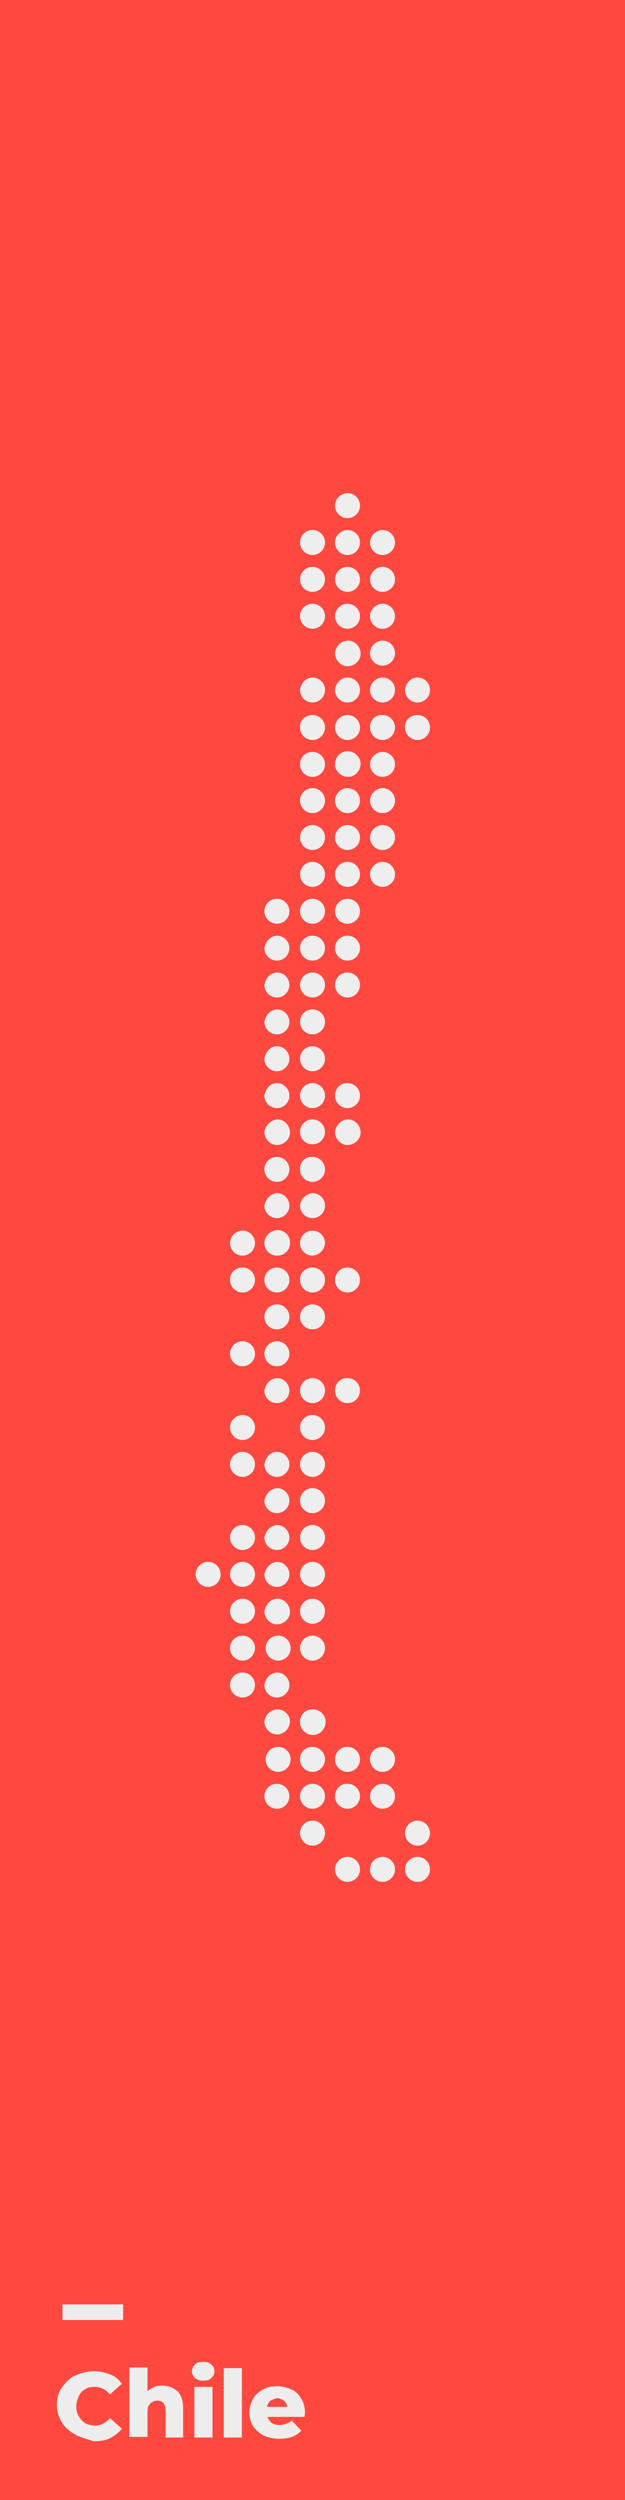
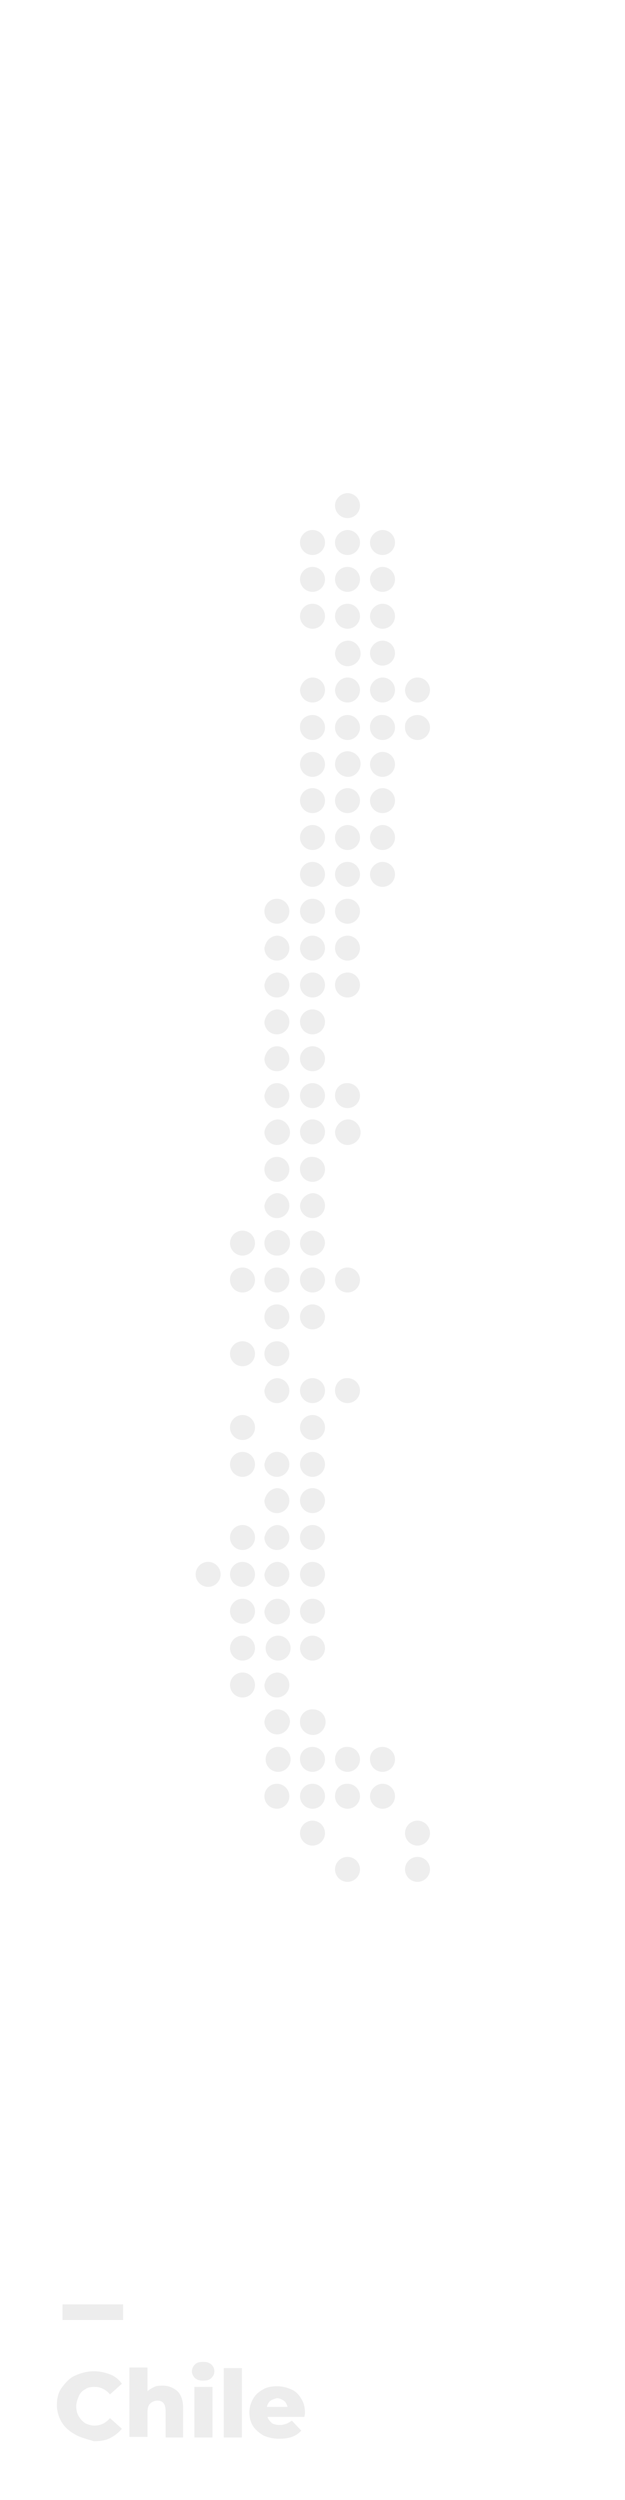
<svg xmlns="http://www.w3.org/2000/svg" version="1.1" x="0px" y="0px" viewBox="0 0 100 400" style="enable-background:new 0 0 100 400;" xml:space="preserve">
  <style type="text/css">
	.st0{fill:#FF4940;}
	.st1{fill:#EDEDED;}
	.st2{fill:#EEEEEE;}
</style>
  <g id="Capa_2">
-     <rect class="st0" width="100" height="400" />
-   </g>
+     </g>
  <g id="Capa_1">
    <g>
      <path class="st1" d="M12,389.5c-0.9-0.5-1.6-1.1-2.1-1.9s-0.8-1.8-0.8-2.8c0-1,0.2-2,0.8-2.8s1.2-1.5,2.1-1.9s1.9-0.7,3-0.7    c1,0,1.8,0.2,2.6,0.5s1.4,0.8,1.9,1.5l-1.9,1.7c-0.7-0.8-1.5-1.2-2.5-1.2c-0.6,0-1.1,0.1-1.5,0.4c-0.4,0.2-0.8,0.6-1,1.1    s-0.4,1-0.4,1.6s0.1,1.1,0.4,1.6s0.6,0.8,1,1.1c0.4,0.2,1,0.4,1.5,0.4c1,0,1.8-0.4,2.5-1.2l1.9,1.7c-0.5,0.6-1.1,1.1-1.9,1.5    s-1.6,0.5-2.6,0.5C13.8,390.2,12.8,390,12,389.5z" />
      <path class="st1" d="M28.4,382.6c0.6,0.6,0.9,1.5,0.9,2.7v4.7h-2.8v-4.2c0-1.1-0.4-1.7-1.3-1.7c-0.5,0-0.9,0.2-1.2,0.5    s-0.4,0.8-0.4,1.4v3.9h-2.9v-11.1h2.9v3.8c0.3-0.3,0.7-0.5,1.1-0.7s0.9-0.2,1.4-0.2C26.9,381.7,27.7,382,28.4,382.6z" />
-       <path class="st1" d="M31.2,380.5c-0.3-0.3-0.5-0.7-0.5-1.1s0.2-0.8,0.5-1.1c0.3-0.3,0.7-0.4,1.3-0.4s0.9,0.1,1.3,0.4    c0.3,0.3,0.5,0.6,0.5,1.1c0,0.5-0.2,0.8-0.5,1.1c-0.3,0.3-0.7,0.4-1.3,0.4S31.6,380.8,31.2,380.5z M31.1,381.9h2.9v8.1h-2.9V381.9    z" />
+       <path class="st1" d="M31.2,380.5c-0.3-0.3-0.5-0.7-0.5-1.1s0.2-0.8,0.5-1.1c0.3-0.3,0.7-0.4,1.3-0.4s0.9,0.1,1.3,0.4    c0.3,0.3,0.5,0.6,0.5,1.1c0,0.5-0.2,0.8-0.5,1.1c-0.3,0.3-0.7,0.4-1.3,0.4S31.6,380.8,31.2,380.5M31.1,381.9h2.9v8.1h-2.9V381.9    z" />
      <path class="st1" d="M35.8,378.9h2.9V390h-2.9V378.9z" />
      <path class="st1" d="M48.7,386.7h-5.9c0.1,0.4,0.4,0.7,0.7,1c0.3,0.2,0.8,0.3,1.3,0.3c0.4,0,0.7-0.1,1-0.2    c0.3-0.1,0.6-0.3,0.9-0.5l1.5,1.6c-0.8,0.9-1.9,1.3-3.5,1.3c-1,0-1.8-0.2-2.5-0.5c-0.7-0.4-1.3-0.9-1.7-1.5s-0.6-1.4-0.6-2.2    c0-0.8,0.2-1.5,0.6-2.2s0.9-1.1,1.6-1.5c0.7-0.4,1.4-0.5,2.3-0.5c0.8,0,1.5,0.2,2.2,0.5c0.7,0.3,1.2,0.8,1.6,1.5    c0.4,0.6,0.6,1.4,0.6,2.3C48.8,386,48.8,386.2,48.7,386.7z M43.3,384.1c-0.3,0.2-0.5,0.6-0.6,1h3.3c-0.1-0.4-0.3-0.8-0.6-1    c-0.3-0.2-0.7-0.4-1.1-0.4C44,383.8,43.6,383.9,43.3,384.1z" />
    </g>
    <g>
      <rect x="10" y="368.7" class="st1" width="9.7" height="2.5" />
    </g>
    <g>
      <g>
        <path class="st2" d="M48,251.9c0,1.1,0.9,2,2,2s2-0.9,2-2s-0.9-2-2-2S48,250.8,48,251.9z" />
      </g>
      <g>
        <path class="st2" d="M42.3,251.9c0,1.1,0.9,2,2,2c1.1,0,2-0.9,2-2s-0.9-2-2-2C43.2,250,42.5,250.9,42.3,251.9z" />
      </g>
      <g>
        <path class="st2" d="M36.8,251.9c0,1.1,0.9,2,2,2s2-0.9,2-2s-0.9-2-2-2l0,0C37.7,249.9,36.8,250.8,36.8,251.9z" />
      </g>
      <g>
        <path class="st2" d="M31.3,251.9c0,1.1,0.9,2,2,2s2-0.9,2-2s-0.9-2-2-2l0,0C32.2,249.9,31.3,250.8,31.3,251.9z" />
      </g>
      <g>
        <path class="st2" d="M48,246c0,1.1,0.9,2,2,2s2-0.9,2-2s-0.9-2-2-2l0,0C48.9,244,48,244.9,48,246z" />
      </g>
      <g>
        <path class="st2" d="M42.3,246c0,1.1,0.9,2,2,2c1.1,0,2-0.9,2-2s-0.9-2-2-2C43.2,244.1,42.5,245,42.3,246z" />
      </g>
      <g>
        <path class="st2" d="M36.8,246c0,1.1,0.9,2,2,2s2-0.9,2-2s-0.9-2-2-2l0,0C37.7,244,36.8,244.9,36.8,246L36.8,246z" />
      </g>
      <g>
        <path class="st2" d="M48,240.1c0,1.1,0.9,2,2,2s2-0.9,2-2s-0.9-2-2-2l0,0C48.9,238.1,48,239,48,240.1z" />
      </g>
      <g>
        <path class="st2" d="M42.3,240.1c0,1.1,0.9,2,2,2c1.1,0,2-0.9,2-2s-0.9-2-2-2C43.2,238.2,42.5,239.1,42.3,240.1z" />
      </g>
      <g>
        <path class="st2" d="M48,234.3c0,1.1,0.9,2,2,2s2-0.9,2-2s-0.9-2-2-2l0,0C48.9,232.3,48,233.2,48,234.3z" />
      </g>
      <g>
        <path class="st2" d="M42.3,234.3c0,1.1,0.9,2,2,2c1.1,0,2-0.9,2-2s-0.9-2-2-2C43.2,232.3,42.5,233.2,42.3,234.3z" />
      </g>
      <g>
        <path class="st2" d="M36.8,234.3c0,1.1,0.9,2,2,2s2-0.9,2-2s-0.9-2-2-2l0,0C37.7,232.3,36.8,233.2,36.8,234.3L36.8,234.3z" />
      </g>
      <g>
        <path class="st2" d="M48,228.4c0,1.1,0.9,2,2,2s2-0.9,2-2s-0.9-2-2-2S48,227.3,48,228.4z" />
      </g>
      <g>
        <path class="st2" d="M36.8,228.4c0,1.1,0.9,2,2,2s2-0.9,2-2s-0.9-2-2-2l0,0C37.7,226.4,36.8,227.3,36.8,228.4z" />
      </g>
      <g>
        <path class="st2" d="M48,222.5c0,1.1,0.9,2,2,2s2-0.9,2-2s-0.9-2-2-2l0,0C48.9,220.5,48,221.4,48,222.5z" />
      </g>
      <g>
        <path class="st2" d="M53.6,222.5c0,1.1,0.9,2,2,2s2-0.9,2-2s-0.9-2-2-2h-0.1C54.4,220.5,53.6,221.4,53.6,222.5z" />
      </g>
      <g>
        <path class="st2" d="M42.3,222.5c0,1.1,0.9,2,2,2c1.1,0,2-0.9,2-2s-0.9-2-2-2C43.2,220.6,42.5,221.4,42.3,222.5z" />
      </g>
      <g>
        <path class="st2" d="M42.3,216.6c0,1.1,0.9,2,2,2c1.1,0,2-0.9,2-2s-0.9-2-2-2S42.3,215.5,42.3,216.6z" />
      </g>
      <g>
        <path class="st2" d="M36.8,216.6c0,1.1,0.9,2,2,2s2-0.9,2-2s-0.9-2-2-2l0,0C37.7,214.6,36.8,215.5,36.8,216.6L36.8,216.6z" />
      </g>
      <g>
        <path class="st2" d="M48,210.7c0,1.1,0.9,2,2,2s2-0.9,2-2s-0.9-2-2-2S48,209.6,48,210.7z" />
      </g>
      <g>
        <path class="st2" d="M42.3,210.7c0,1.1,0.9,2,2,2c1.1,0,2-0.9,2-2s-0.9-2-2-2S42.3,209.6,42.3,210.7z" />
      </g>
      <g>
        <path class="st2" d="M53.6,204.8c0,1.1,0.9,2,2,2s2-0.9,2-2s-0.9-2-2-2l0,0C54.5,202.8,53.6,203.7,53.6,204.8z" />
      </g>
      <g>
        <path class="st2" d="M48,204.8c0,1.1,0.9,2,2,2s2-0.9,2-2s-0.9-2-2-2s-2,0.8-2,1.9C48,204.7,48,204.8,48,204.8z" />
      </g>
      <g>
        <path class="st2" d="M42.3,204.8c0,1.1,0.9,2,2,2c1.1,0,2-0.9,2-2s-0.9-2-2-2S42.3,203.7,42.3,204.8z" />
      </g>
      <g>
        <path class="st2" d="M36.8,204.8c0,1.1,0.9,2,2,2s2-0.9,2-2s-0.9-2-2-2l0,0c-1.1,0-2,0.8-2,1.9C36.8,204.7,36.8,204.8,36.8,204.8     z" />
      </g>
      <g>
        <path class="st2" d="M48,198.9c0,1.1,0.9,2,2,2c1.1-0.1,1.9-0.9,2-2c0-1.1-0.9-2-2-2S48,197.8,48,198.9z" />
      </g>
      <g>
        <path class="st2" d="M42.3,198.9c0,1.1,0.9,2,2,2h0.1c1.1,0,2-0.9,2-2v-0.1c0-1.1-0.9-2-2-2C43.2,196.9,42.3,197.8,42.3,198.9z" />
      </g>
      <g>
        <path class="st2" d="M36.8,198.9c0,1.1,0.9,2,2,2s2-0.9,2-2s-0.9-2-2-2l0,0C37.7,196.9,36.8,197.8,36.8,198.9L36.8,198.9z" />
      </g>
      <g>
        <path class="st2" d="M48,192.9c0,1.1,0.9,2,2,2s2-0.9,2-2s-0.9-2-2-2l0,0C49,191,48.1,191.8,48,192.9z" />
      </g>
      <g>
        <path class="st2" d="M42.3,192.9c0,1.1,0.9,2,2,2c1.1,0,2-0.9,2-2s-0.9-2-2-2C43.2,191,42.5,191.9,42.3,192.9z" />
      </g>
      <g>
        <path class="st2" d="M48,187.1c0,1.1,0.9,2,2,2s2-0.9,2-2s-0.9-2-2-2c-1-0.1-1.9,0.7-2,1.7C48,187,48,187.1,48,187.1z" />
      </g>
      <g>
        <path class="st2" d="M42.3,187.1c0,1.1,0.9,2,2,2c1.1,0,2-0.9,2-2s-0.9-2-2-2S42.3,186,42.3,187.1z" />
      </g>
      <g>
        <path class="st2" d="M53.6,181.1c0,1.1,0.9,2.1,2,2.1s2.1-0.9,2.1-2s-0.9-2.1-2-2.1l0,0h-0.1C54.5,179.2,53.7,180.1,53.6,181.1z" />
      </g>
      <g>
        <path class="st2" d="M48,181.1c0,1.1,0.9,2,2,2s2-0.9,2-2s-0.9-2-2-2l0,0C48.9,179.1,48,180,48,181.1z" />
      </g>
      <g>
        <path class="st2" d="M42.3,181.1c0,1.1,0.9,2.1,2,2.1c1.1,0,2.1-0.9,2.1-2s-0.9-2.1-2-2.1l0,0l0,0     C43.3,179.2,42.5,180,42.3,181.1z" />
      </g>
      <g>
        <path class="st2" d="M53.6,175.3c0,1.1,0.9,2,2,2s2-0.9,2-2s-0.9-2-2-2h-0.1C54.4,173.3,53.6,174.2,53.6,175.3z" />
      </g>
      <g>
        <path class="st2" d="M48,175.3c0,1.1,0.9,2,2,2s2-0.9,2-2s-0.9-2-2-2l0,0C48.9,173.3,48,174.2,48,175.3z" />
      </g>
      <g>
        <path class="st2" d="M42.3,175.3c0,1.1,0.9,2,2,2c1.1,0,2-0.9,2-2s-0.9-2-2-2C43.2,173.3,42.5,174.2,42.3,175.3z" />
      </g>
      <g>
        <path class="st2" d="M48,169.4c0,1.1,0.9,2,2,2s2-0.9,2-2s-0.9-2-2-2l0,0C48.9,167.4,48,168.3,48,169.4z" />
      </g>
      <g>
        <path class="st2" d="M42.3,169.4c0,1.1,0.9,2,2,2c1.1,0,2-0.9,2-2s-0.9-2-2-2C43.2,167.4,42.5,168.3,42.3,169.4z" />
      </g>
      <g>
        <path class="st2" d="M48,163.5c0,1.1,0.9,2,2,2s2-0.9,2-2s-0.9-2-2-2S48,162.4,48,163.5z" />
      </g>
      <g>
        <path class="st2" d="M42.3,163.5c0,1.1,0.9,2,2,2c1.1,0,2-0.9,2-2s-0.9-2-2-2C43.2,161.6,42.5,162.4,42.3,163.5z" />
      </g>
      <g>
        <path class="st2" d="M53.6,157.6c0,1.1,0.9,2,2,2s2-0.9,2-2s-0.9-2-2-2h-0.1C54.4,155.7,53.6,156.5,53.6,157.6z" />
      </g>
      <g>
        <path class="st2" d="M48,157.6c0,1.1,0.9,2,2,2s2-0.9,2-2s-0.9-2-2-2l0,0C48.9,155.6,48,156.5,48,157.6z" />
      </g>
      <g>
        <path class="st2" d="M42.3,157.6c0,1.1,0.9,2,2,2c1.1,0,2-0.9,2-2s-0.9-2-2-2C43.2,155.7,42.5,156.5,42.3,157.6z" />
      </g>
      <g>
        <path class="st2" d="M53.6,151.7c0,1.1,0.9,2,2,2s2-0.9,2-2s-0.9-2-2-2h-0.1C54.4,149.8,53.6,150.6,53.6,151.7z" />
      </g>
      <g>
        <path class="st2" d="M48,151.7c0,1.1,0.9,2,2,2s2-0.9,2-2s-0.9-2-2-2l0,0C48.9,149.7,48,150.6,48,151.7z" />
      </g>
      <g>
        <path class="st2" d="M42.3,151.7c0,1.1,0.9,2,2,2c1.1,0,2-0.9,2-2s-0.9-2-2-2C43.2,149.8,42.5,150.6,42.3,151.7z" />
      </g>
      <g>
        <path class="st2" d="M53.6,145.8c0,1.1,0.9,2,2,2s2-0.9,2-2s-0.9-2-2-2l0,0C54.5,143.8,53.6,144.7,53.6,145.8z" />
      </g>
      <g>
        <path class="st2" d="M48,145.8c0,1.1,0.9,2,2,2s2-0.9,2-2s-0.9-2-2-2S48,144.7,48,145.8z" />
      </g>
      <g>
        <path class="st2" d="M42.3,145.8c0,1.1,0.9,2,2,2c1.1,0,2-0.9,2-2s-0.9-2-2-2C43.2,143.8,42.3,144.7,42.3,145.8z" />
      </g>
      <g>
        <path class="st2" d="M59.2,139.9c0,1.1,0.9,2,2,2s2-0.9,2-2s-0.9-2-2-2l0,0C60.2,137.9,59.2,138.8,59.2,139.9z" />
      </g>
      <g>
        <path class="st2" d="M53.6,139.9c0,1.1,0.9,2,2,2s2-0.9,2-2s-0.9-2-2-2l0,0C54.5,137.9,53.6,138.8,53.6,139.9z" />
      </g>
      <g>
        <path class="st2" d="M48,139.9c0,1.1,0.9,2,2,2s2-0.9,2-2s-0.9-2-2-2S48,138.8,48,139.9z" />
      </g>
      <g>
        <path class="st2" d="M59.2,134c0,1.1,0.9,2,2,2s2-0.9,2-2c0-1.1-0.9-2-2-2l0,0C60.2,132,59.2,132.9,59.2,134z" />
      </g>
      <g>
        <path class="st2" d="M53.6,134c0,1.1,0.9,2,2,2s2-0.9,2-2c0-1.1-0.9-2-2-2h-0.1C54.4,132.1,53.6,133,53.6,134z" />
      </g>
      <g>
        <path class="st2" d="M48,134c0,1.1,0.9,2,2,2s2-0.9,2-2c0-1.1-0.9-2-2-2S48,132.9,48,134z" />
      </g>
      <g>
        <path class="st2" d="M59.2,128.1c0,1.1,0.9,2,2,2s2-0.9,2-2c0-1.1-0.9-2-2-2l0,0C60.2,126.1,59.2,127,59.2,128.1z" />
      </g>
      <g>
        <path class="st2" d="M53.6,128.1c0,1.1,0.9,2,2,2s2-0.9,2-2c0-1.1-0.9-2-2-2h-0.1C54.4,126.2,53.6,127.1,53.6,128.1z" />
      </g>
      <g>
        <path class="st2" d="M48,128.1c0,1.1,0.9,2,2,2s2-0.9,2-2c0-1.1-0.9-2-2-2l0,0C48.9,126.1,48,127,48,128.1z" />
      </g>
      <g>
        <path class="st2" d="M59.2,122.3c0,1.1,0.9,2,2,2s2-0.9,2-2s-0.9-2-2-2l0,0C60.2,120.3,59.2,121.2,59.2,122.3z" />
      </g>
      <g>
        <path class="st2" d="M53.6,122.3c0,1.1,1,2,2.1,2s2-1,2-2.1s-1-2-2.1-2l0,0l0,0C54.5,120.2,53.6,121.1,53.6,122.3z" />
      </g>
      <g>
        <path class="st2" d="M48,122.3c0,1.1,0.9,2,2,2s2-0.9,2-2s-0.9-2-2-2S48,121.1,48,122.3C48,122.2,48,122.2,48,122.3z" />
      </g>
      <g>
        <path class="st2" d="M64.8,116.4c0,1.1,0.9,2,2,2s2-0.9,2-2s-0.9-2-2-2l0,0c-1.1,0-2,0.8-2,1.8C64.8,116.3,64.8,116.3,64.8,116.4     z" />
      </g>
      <g>
        <path class="st2" d="M59.2,116.4c0,1.1,0.9,2,2,2s2-0.9,2-2s-0.9-2-2-2l0,0c-1-0.1-1.9,0.7-2,1.7     C59.2,116.2,59.2,116.3,59.2,116.4z" />
      </g>
      <g>
        <path class="st2" d="M53.6,116.4c0,1.1,0.9,2,2,2s2-0.9,2-2s-0.9-2-2-2l0,0C54.5,114.4,53.6,115.3,53.6,116.4z" />
      </g>
      <g>
        <path class="st2" d="M48,116.4c0,1.1,0.9,2,2,2s2-0.9,2-2s-0.9-2-2-2s-2,0.8-2,1.8C48,116.3,48,116.3,48,116.4z" />
      </g>
      <g>
        <path class="st2" d="M64.8,110.4c0,1.1,0.9,2,2,2s2-0.9,2-2s-0.9-2-2-2l0,0C65.7,108.4,64.9,109.3,64.8,110.4z" />
      </g>
      <g>
        <path class="st2" d="M59.2,110.4c0,1.1,0.9,2,2,2s2-0.9,2-2s-0.9-2-2-2l0,0C60.2,108.4,59.2,109.3,59.2,110.4z" />
      </g>
      <g>
        <path class="st2" d="M53.6,110.4c0,1.1,0.9,2,2,2s2-0.9,2-2s-0.9-2-2-2h-0.1C54.5,108.5,53.7,109.3,53.6,110.4z" />
      </g>
      <g>
        <path class="st2" d="M48,110.4c0,1.1,0.9,2,2,2s2-0.9,2-2s-0.9-2-2-2l0,0C49,108.4,48.1,109.3,48,110.4z" />
      </g>
      <g>
        <path class="st2" d="M59.2,104.5c0,1.1,0.9,2,2,2s2-0.9,2-2s-0.9-2-2-2l0,0C60.2,102.5,59.2,103.4,59.2,104.5z" />
      </g>
      <g>
        <path class="st2" d="M53.6,104.5c0,1.1,0.9,2.1,2,2.1s2.1-0.9,2.1-2s-0.9-2.1-2-2.1l0,0h-0.1C54.5,102.6,53.7,103.4,53.6,104.5z" />
      </g>
      <g>
        <path class="st2" d="M59.2,98.6c0,1.1,0.9,2,2,2s2-0.9,2-2s-0.9-2-2-2l0,0C60.2,96.6,59.2,97.5,59.2,98.6z" />
      </g>
      <g>
        <path class="st2" d="M53.6,98.6c0,1.1,0.9,2,2,2s2-0.9,2-2s-0.9-2-2-2l0,0C54.5,96.6,53.6,97.5,53.6,98.6z" />
      </g>
      <g>
        <path class="st2" d="M48,98.6c0,1.1,0.9,2,2,2s2-0.9,2-2s-0.9-2-2-2S48,97.5,48,98.6z" />
      </g>
      <g>
        <path class="st2" d="M59.2,92.7c0,1.1,0.9,2,2,2s2-0.9,2-2s-0.9-2-2-2l0,0C60.2,90.7,59.2,91.6,59.2,92.7z" />
      </g>
      <g>
        <path class="st2" d="M53.6,92.7c0,1.1,0.9,2,2,2s2-0.9,2-2s-0.9-2-2-2l0,0C54.5,90.7,53.6,91.6,53.6,92.7z" />
      </g>
      <g>
        <path class="st2" d="M48,92.7c0,1.1,0.9,2,2,2s2-0.9,2-2s-0.9-2-2-2S48,91.6,48,92.7z" />
      </g>
      <g>
        <path class="st2" d="M59.2,86.8c0,1.1,0.9,2,2,2s2-0.9,2-2s-0.9-2-2-2l0,0C60.2,84.8,59.2,85.7,59.2,86.8z" />
      </g>
      <g>
        <path class="st2" d="M53.6,86.8c0,1.1,0.9,2,2,2s2-0.9,2-2s-0.9-2-2-2h-0.1C54.4,84.9,53.6,85.8,53.6,86.8z" />
      </g>
      <g>
        <path class="st2" d="M48,86.8c0,1.1,0.9,2,2,2s2-0.9,2-2s-0.9-2-2-2l0,0C48.9,84.8,48,85.7,48,86.8z" />
      </g>
      <g>
        <path class="st2" d="M53.6,80.9c0,1.1,0.9,2,2,2s2-0.9,2-2s-0.9-2-2-2h-0.1C54.4,79,53.6,79.9,53.6,80.9z" />
      </g>
      <g>
        <path class="st2" d="M64.8,299.1c0,1.1,0.9,2,2,2s2-0.9,2-2s-0.9-2-2-2S64.8,298,64.8,299.1z" />
      </g>
      <g>
-         <path class="st2" d="M59.2,299.1c0,1.1,0.9,2,2,2s2-0.9,2-2s-0.9-2-2-2S59.2,298,59.2,299.1z" />
-       </g>
+         </g>
      <g>
        <path class="st2" d="M53.6,299.1c0,1.1,0.9,2,2,2s2-0.9,2-2s-0.9-2-2-2l0,0C54.5,297.1,53.6,298,53.6,299.1z" />
      </g>
      <g>
        <path class="st2" d="M64.8,293.3c0,1.1,0.9,2,2,2s2-0.9,2-2s-0.9-2-2-2S64.8,292.2,64.8,293.3z" />
      </g>
      <g>
        <path class="st2" d="M48,293.3c0,1.1,0.9,2,2,2s2-0.9,2-2s-0.9-2-2-2S48,292.2,48,293.3z" />
      </g>
      <g>
        <path class="st2" d="M59.2,287.4c0,1.1,0.9,2,2,2s2-0.9,2-2s-0.9-2-2-2l0,0C60.2,285.4,59.2,286.3,59.2,287.4z" />
      </g>
      <g>
        <path class="st2" d="M53.6,287.4c0,1.1,0.9,2,2,2s2-0.9,2-2s-0.9-2-2-2h-0.1C54.4,285.4,53.6,286.3,53.6,287.4z" />
      </g>
      <g>
        <path class="st2" d="M48,287.4c0,1.1,0.9,2,2,2s2-0.9,2-2s-0.9-2-2-2S48,286.3,48,287.4z" />
      </g>
      <g>
        <path class="st2" d="M42.3,287.4c0,1.1,0.9,2,2,2c1.1,0,2-0.9,2-2s-0.9-2-2-2S42.3,286.3,42.3,287.4z" />
      </g>
      <g>
        <path class="st2" d="M59.2,281.5c0,1.1,0.9,2,2,2s2-0.9,2-2s-0.9-2-2-2l0,0c-1.1,0-2,0.8-2,1.9C59.2,281.4,59.2,281.4,59.2,281.5     z" />
      </g>
      <g>
        <path class="st2" d="M53.6,281.5c0,1.1,0.9,2,2,2s2-0.9,2-2s-0.9-2-2-2h-0.1C54.4,279.5,53.6,280.4,53.6,281.5z" />
      </g>
      <g>
        <path class="st2" d="M48,281.5c0,1.1,0.9,2,2,2s2-0.9,2-2s-0.9-2-2-2l0,0c-1.1,0-2,0.8-2,1.9C48,281.4,48,281.4,48,281.5z" />
      </g>
      <g>
        <circle class="st2" cx="44.5" cy="281.5" r="2" />
      </g>
      <g>
        <path class="st2" d="M48,275.6c0,1.1,1,2,2.1,2s2-1,2-2.1s-0.9-2-2-2c-1.1-0.1-2.1,0.8-2.1,1.9C48,275.4,48,275.5,48,275.6z" />
      </g>
      <g>
        <path class="st2" d="M42.3,275.6c0.1,1.1,1.1,2,2.2,1.9c1-0.1,1.8-0.9,1.9-2c0-1.1-0.9-2-2-2s-2,0.9-2.1,2L42.3,275.6z" />
      </g>
      <g>
        <path class="st2" d="M42.3,269.6c0,1.1,0.9,2,2,2c1.1,0,2-0.9,2-2s-0.9-2-2-2C43.2,267.7,42.5,268.5,42.3,269.6z" />
      </g>
      <g>
        <path class="st2" d="M36.8,269.6c0,1.1,0.9,2,2,2s2-0.9,2-2s-0.9-2-2-2l0,0C37.7,267.6,36.8,268.5,36.8,269.6z" />
      </g>
      <g>
        <path class="st2" d="M48,263.7c0,1.1,0.9,2,2,2s2-0.9,2-2c0-1.1-0.9-2-2-2l0,0C48.9,261.7,48,262.6,48,263.7z" />
      </g>
      <g>
        <circle class="st2" cx="44.5" cy="263.7" r="2" />
      </g>
      <g>
        <path class="st2" d="M36.8,263.7c0,1.1,0.9,2,2,2s2-0.9,2-2c0-1.1-0.9-2-2-2l0,0C37.7,261.7,36.8,262.6,36.8,263.7L36.8,263.7z" />
      </g>
      <g>
        <path class="st2" d="M48,257.8c0,1.1,0.9,2,2,2s2-0.9,2-2s-0.9-2-2-2l0,0C48.9,255.8,48,256.7,48,257.8z" />
      </g>
      <g>
        <path class="st2" d="M42.3,257.8c0,1.1,0.9,2.1,2,2.1c1.1,0,2.1-0.9,2.1-2s-0.9-2.1-2-2.1l0,0C43.3,255.8,42.5,256.7,42.3,257.8z     " />
      </g>
      <g>
        <path class="st2" d="M36.8,257.8c0,1.1,0.9,2,2,2s2-0.9,2-2s-0.9-2-2-2l0,0C37.7,255.8,36.8,256.7,36.8,257.8L36.8,257.8z" />
      </g>
    </g>
  </g>
</svg>